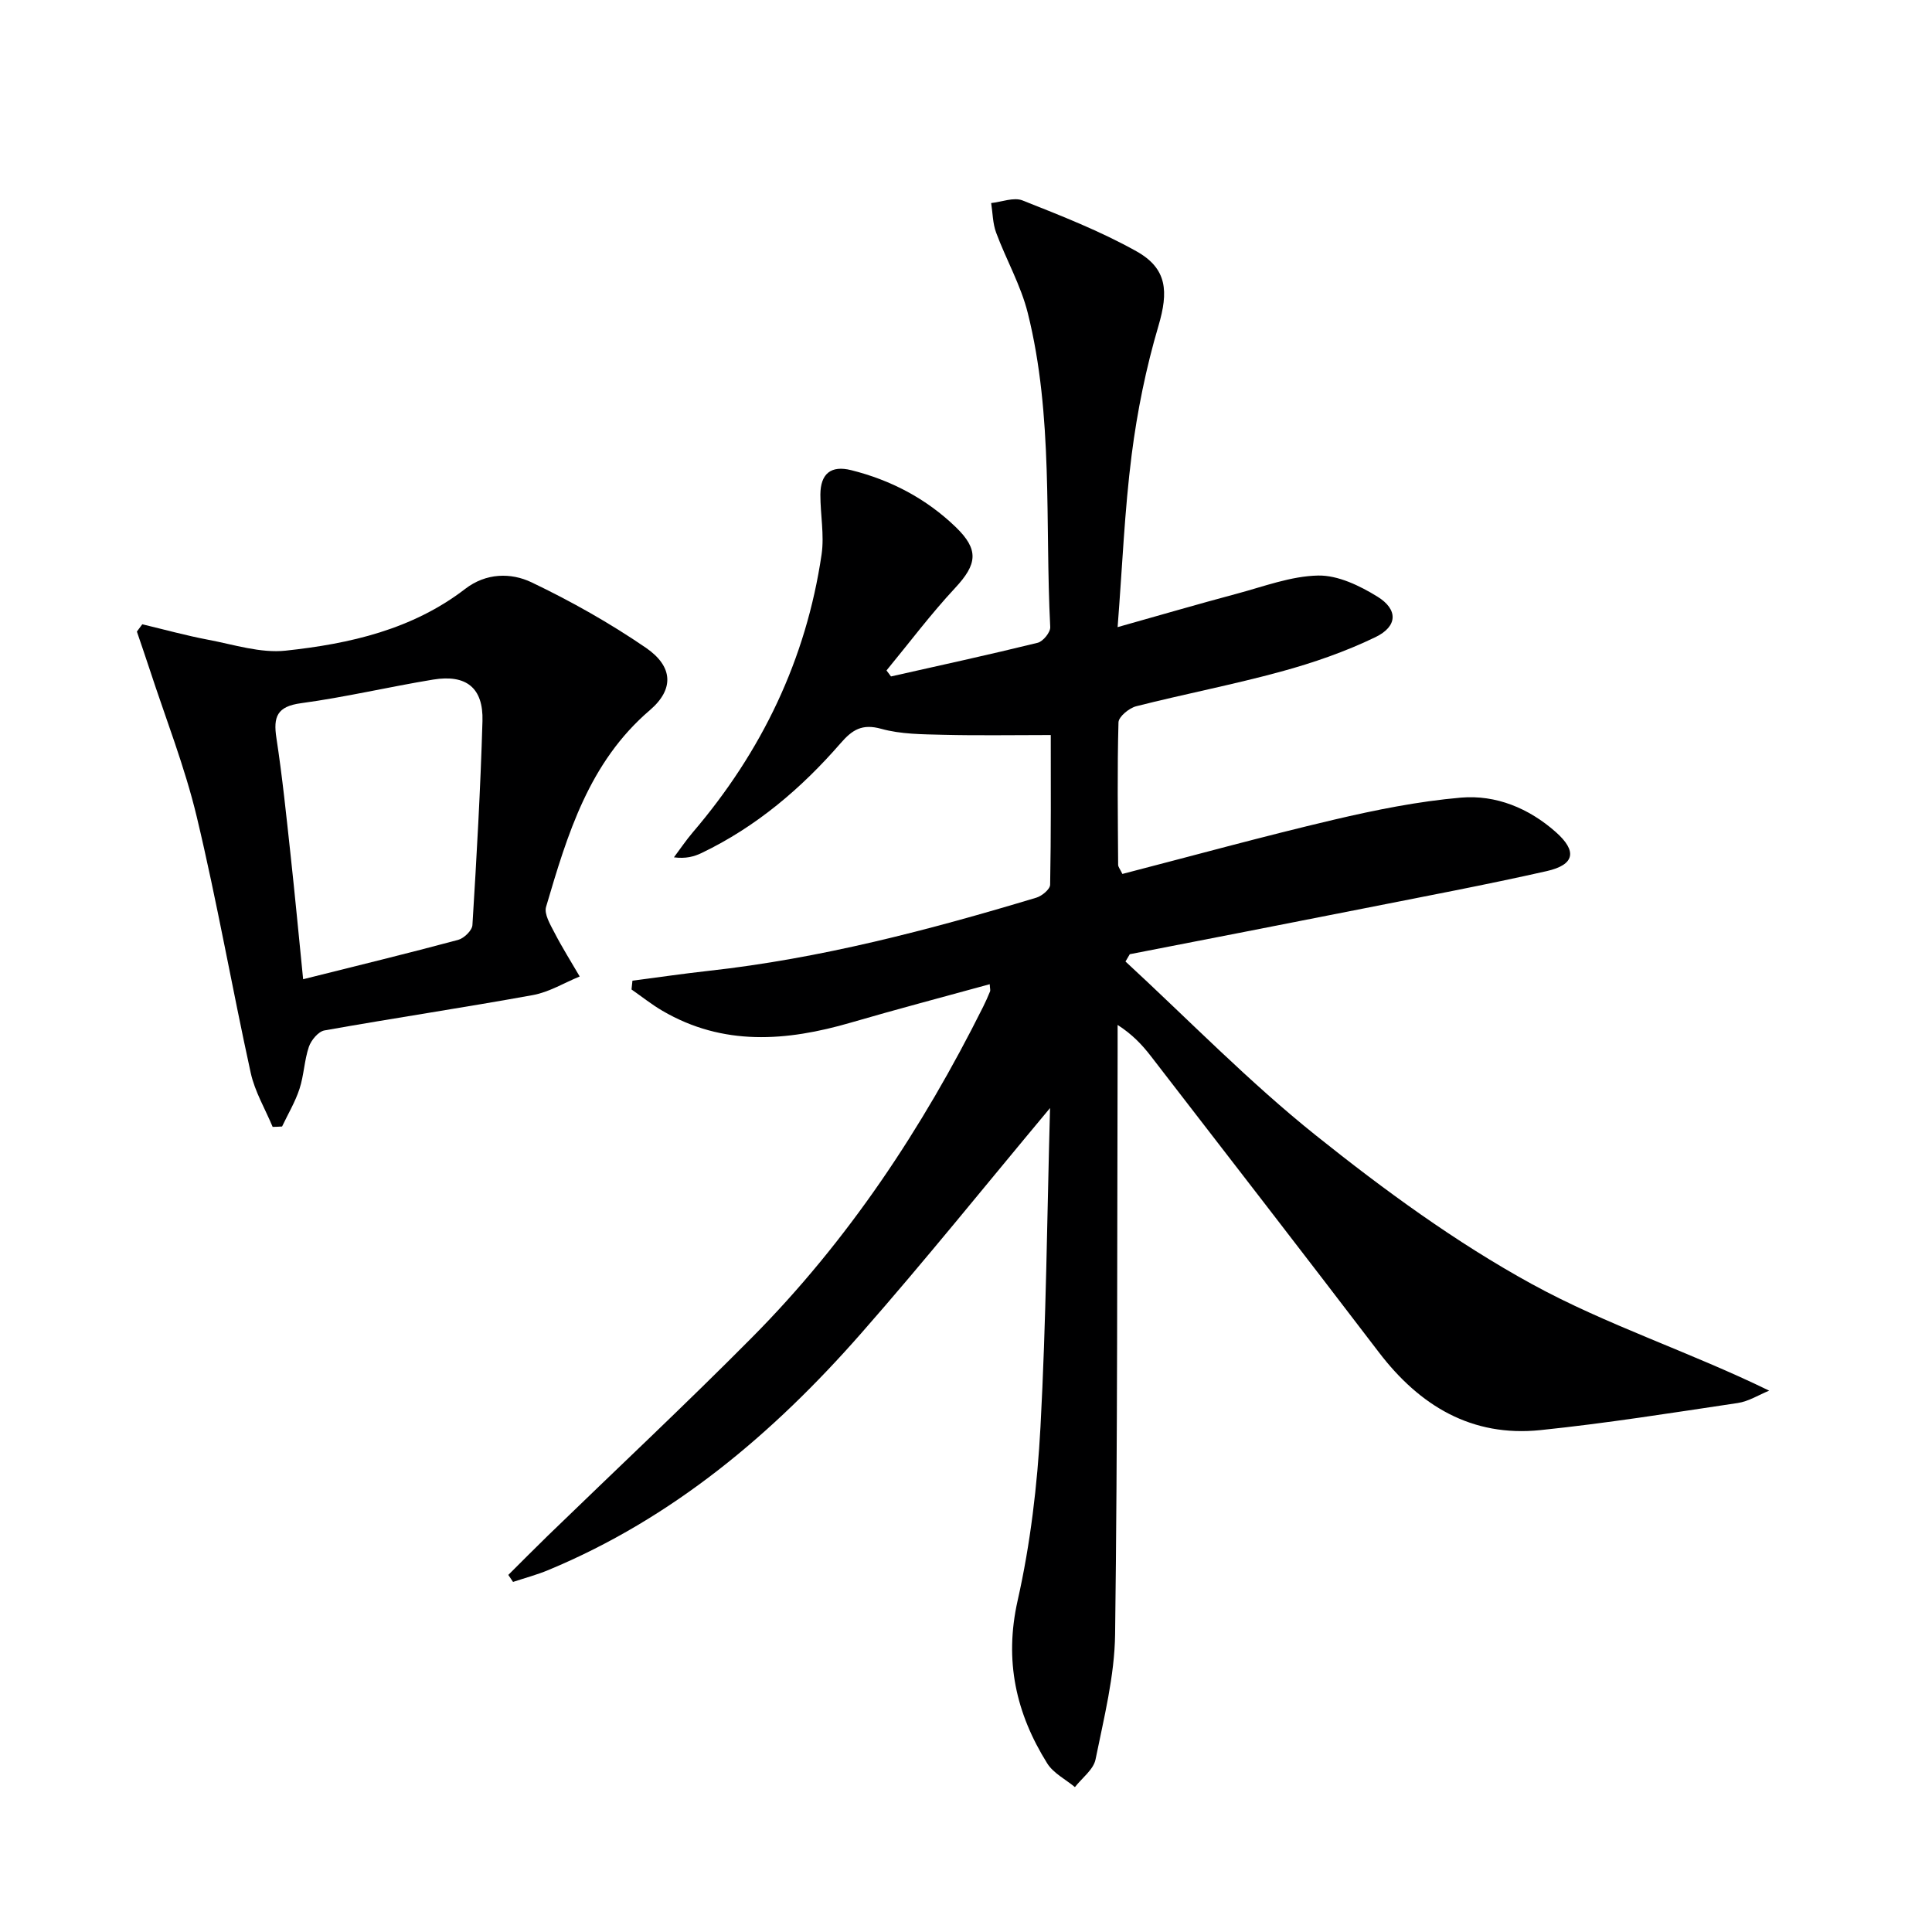
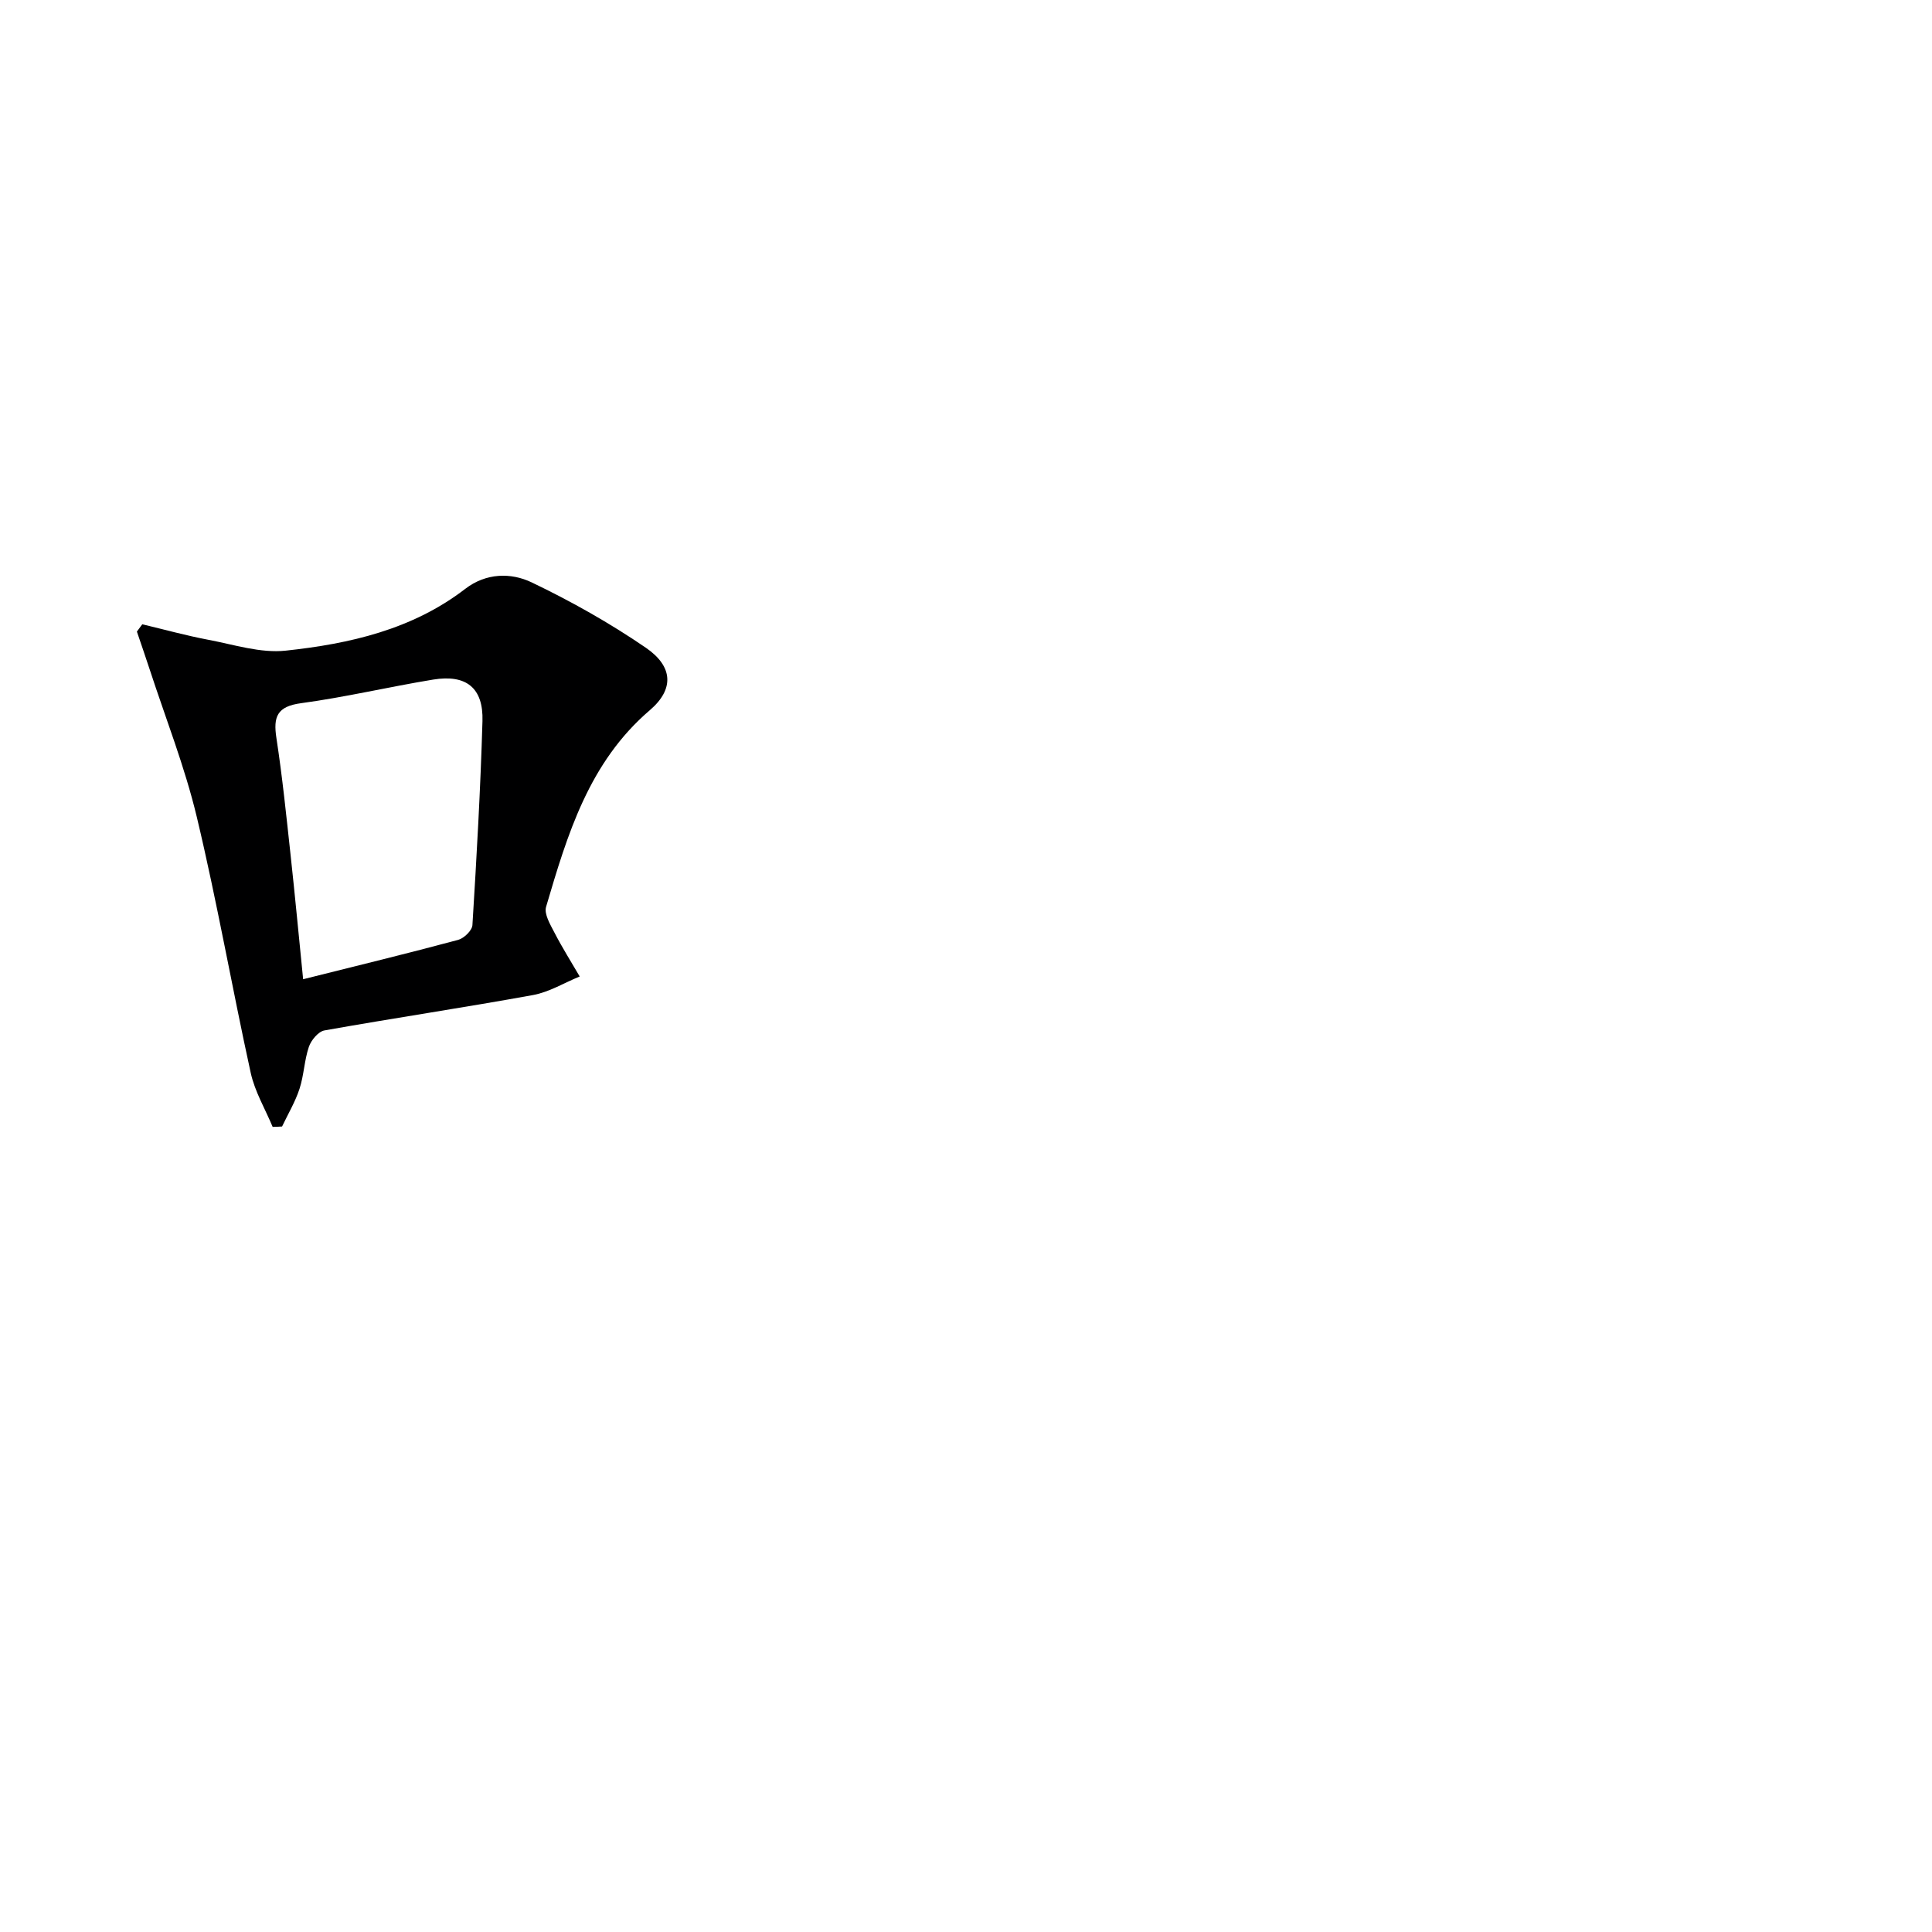
<svg xmlns="http://www.w3.org/2000/svg" enable-background="new 0 0 400 400" viewBox="0 0 400 400">
-   <path d="m217.4 229.41c-13.28 15.89-25.88 31.59-39.16 46.7-18.18 20.7-38.92 38.24-64.73 48.96-2.36.98-4.85 1.64-7.29 2.45-.33-.48-.66-.97-.98-1.45 2.73-2.71 5.43-5.45 8.19-8.13 14.1-13.67 28.45-27.1 42.28-41.05 19.87-20.03 35.27-43.28 47.84-68.45.52-1.04.99-2.1 1.43-3.18.1-.25-.02-.58-.07-1.49-9.67 2.66-19.25 5.18-28.75 7.95-13.33 3.88-26.44 4.91-39.02-2.45-2.23-1.3-4.26-2.93-6.39-4.41.06-.61.12-1.21.19-1.82 5.24-.68 10.47-1.45 15.71-2.03 23.2-2.56 45.65-8.45 67.92-15.16 1.16-.35 2.83-1.74 2.85-2.67.2-10.46.13-20.92.13-31-7.77 0-15.02.13-22.27-.05-4.3-.11-8.76-.1-12.84-1.24-3.95-1.1-5.99.21-8.38 2.96-8.15 9.38-17.5 17.33-28.79 22.75-1.57.75-3.28 1.22-5.74.9 1.3-1.73 2.51-3.54 3.91-5.18 14.26-16.69 23.46-35.77 26.66-57.53.59-4.03-.26-8.25-.25-12.38.02-4.36 2.21-6.11 6.37-5.07 8.22 2.05 15.54 5.89 21.65 11.78 4.86 4.69 4.46 7.69-.12 12.61-5.04 5.41-9.5 11.36-14.21 17.08.31.41.62.83.93 1.24 10.13-2.28 20.29-4.49 30.37-6.97 1.11-.27 2.66-2.18 2.6-3.25-1.11-21.71.68-43.67-4.65-65.03-1.43-5.73-4.48-11.04-6.55-16.63-.71-1.91-.71-4.08-1.03-6.13 2.18-.23 4.69-1.26 6.5-.54 7.99 3.17 16.07 6.33 23.55 10.51 6.46 3.6 6.66 8.4 4.59 15.44-2.57 8.69-4.4 17.7-5.55 26.7-1.47 11.5-1.93 23.12-2.91 35.69 8.61-2.42 16.6-4.76 24.65-6.91 5.59-1.49 11.22-3.66 16.87-3.77 4.1-.08 8.62 2.11 12.28 4.37 4.31 2.67 4.19 6.16-.43 8.39-6.21 3-12.85 5.3-19.52 7.12-9.91 2.71-20.02 4.65-29.99 7.18-1.47.37-3.65 2.16-3.68 3.34-.27 9.82-.13 19.66-.07 29.49 0 .43.38.86.88 1.89 14.54-3.76 29.06-7.76 43.71-11.21 8.68-2.04 17.51-3.82 26.37-4.59 7.26-.62 14.07 2.19 19.63 7.11 4.49 3.97 3.96 6.78-1.84 8.1-12.62 2.85-25.35 5.24-38.04 7.76-16.09 3.19-32.2 6.31-48.3 9.45-.3.5-.59 1.01-.89 1.51 13.09 12.08 25.56 24.93 39.44 36.02 14.11 11.28 28.91 22.11 44.71 30.77 15.45 8.47 32.54 13.97 49.12 22.06-2.17.88-4.26 2.23-6.51 2.56-13.6 2.03-27.2 4.2-40.87 5.61-14.2 1.46-24.95-5.01-33.42-16.1-15.65-20.5-31.44-40.9-47.2-61.31-1.81-2.34-3.83-4.51-6.9-6.48v5.68c-.11 40.16 0 80.32-.52 120.47-.11 8.67-2.32 17.35-4.05 25.92-.43 2.11-2.79 3.83-4.27 5.73-1.95-1.62-4.47-2.88-5.74-4.92-6.47-10.36-8.92-21.24-6.12-33.7 2.65-11.76 4.08-23.91 4.73-35.96 1.18-21.91 1.37-43.83 1.98-66.01z" fill="#000001" />
  <path d="m56.45 233.31c-1.55-3.72-3.69-7.31-4.54-11.18-3.87-17.63-6.97-35.44-11.17-53-2.49-10.41-6.47-20.47-9.8-30.68-.84-2.57-1.73-5.12-2.6-7.69.37-.5.75-1.01 1.12-1.51 4.56 1.09 9.08 2.34 13.67 3.21 5.31 1 10.81 2.81 16.02 2.25 13.25-1.42 26.23-4.37 37.18-12.8 4.3-3.3 9.44-3.39 13.73-1.34 8.18 3.91 16.18 8.42 23.66 13.54 5.64 3.87 5.9 8.57.84 12.91-12.64 10.81-17.08 25.75-21.5 40.73-.44 1.49.86 3.65 1.72 5.31 1.6 3.11 3.48 6.08 5.24 9.11-3.22 1.32-6.33 3.24-9.69 3.85-14.36 2.61-28.8 4.76-43.16 7.32-1.27.23-2.75 2.02-3.22 3.39-.95 2.8-1.02 5.89-1.94 8.7-.88 2.7-2.38 5.21-3.61 7.8-.65.05-1.3.06-1.95.08zm6.31-30.57c11.25-2.82 21.71-5.36 32.1-8.15 1.21-.33 2.89-1.95 2.95-3.06.87-14.07 1.67-28.16 2.08-42.25.2-6.86-3.35-9.7-10.2-8.58-9.15 1.5-18.19 3.65-27.37 4.89-4.97.67-5.77 2.82-5.09 7.22 1.23 8.02 2.05 16.11 2.93 24.18.91 8.35 1.69 16.71 2.6 25.75z" fill="#000001" />
</svg>